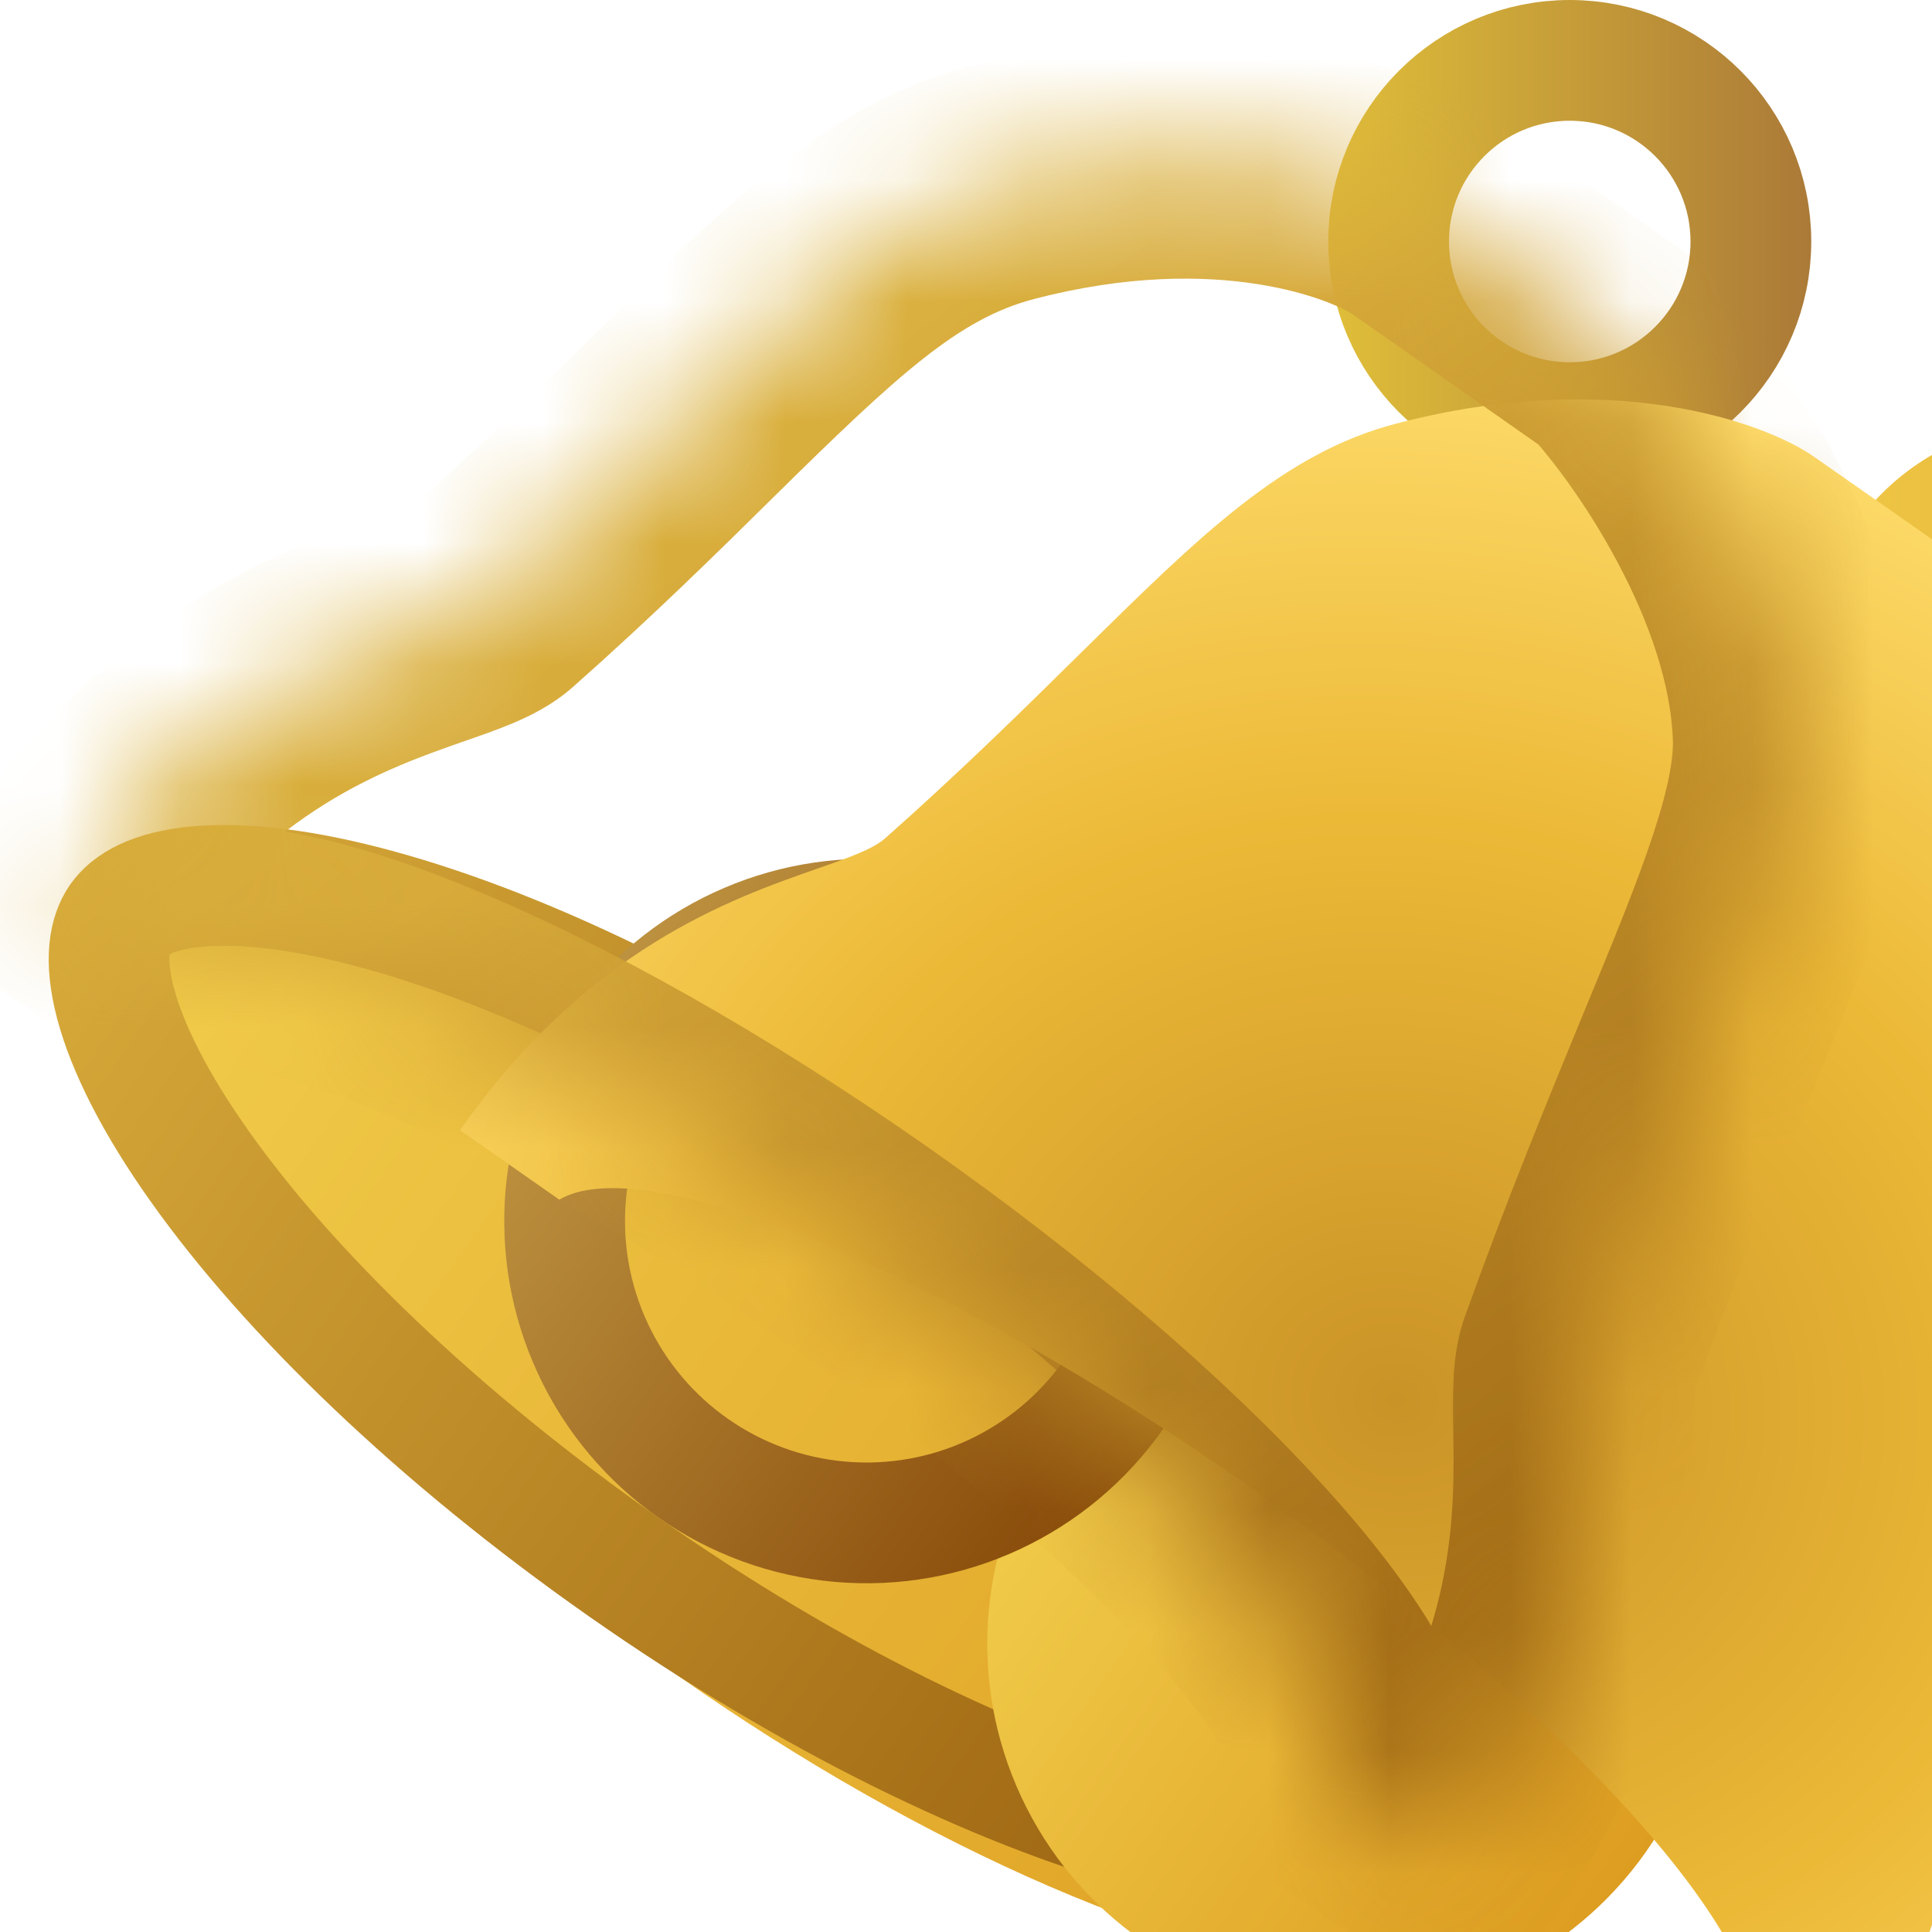
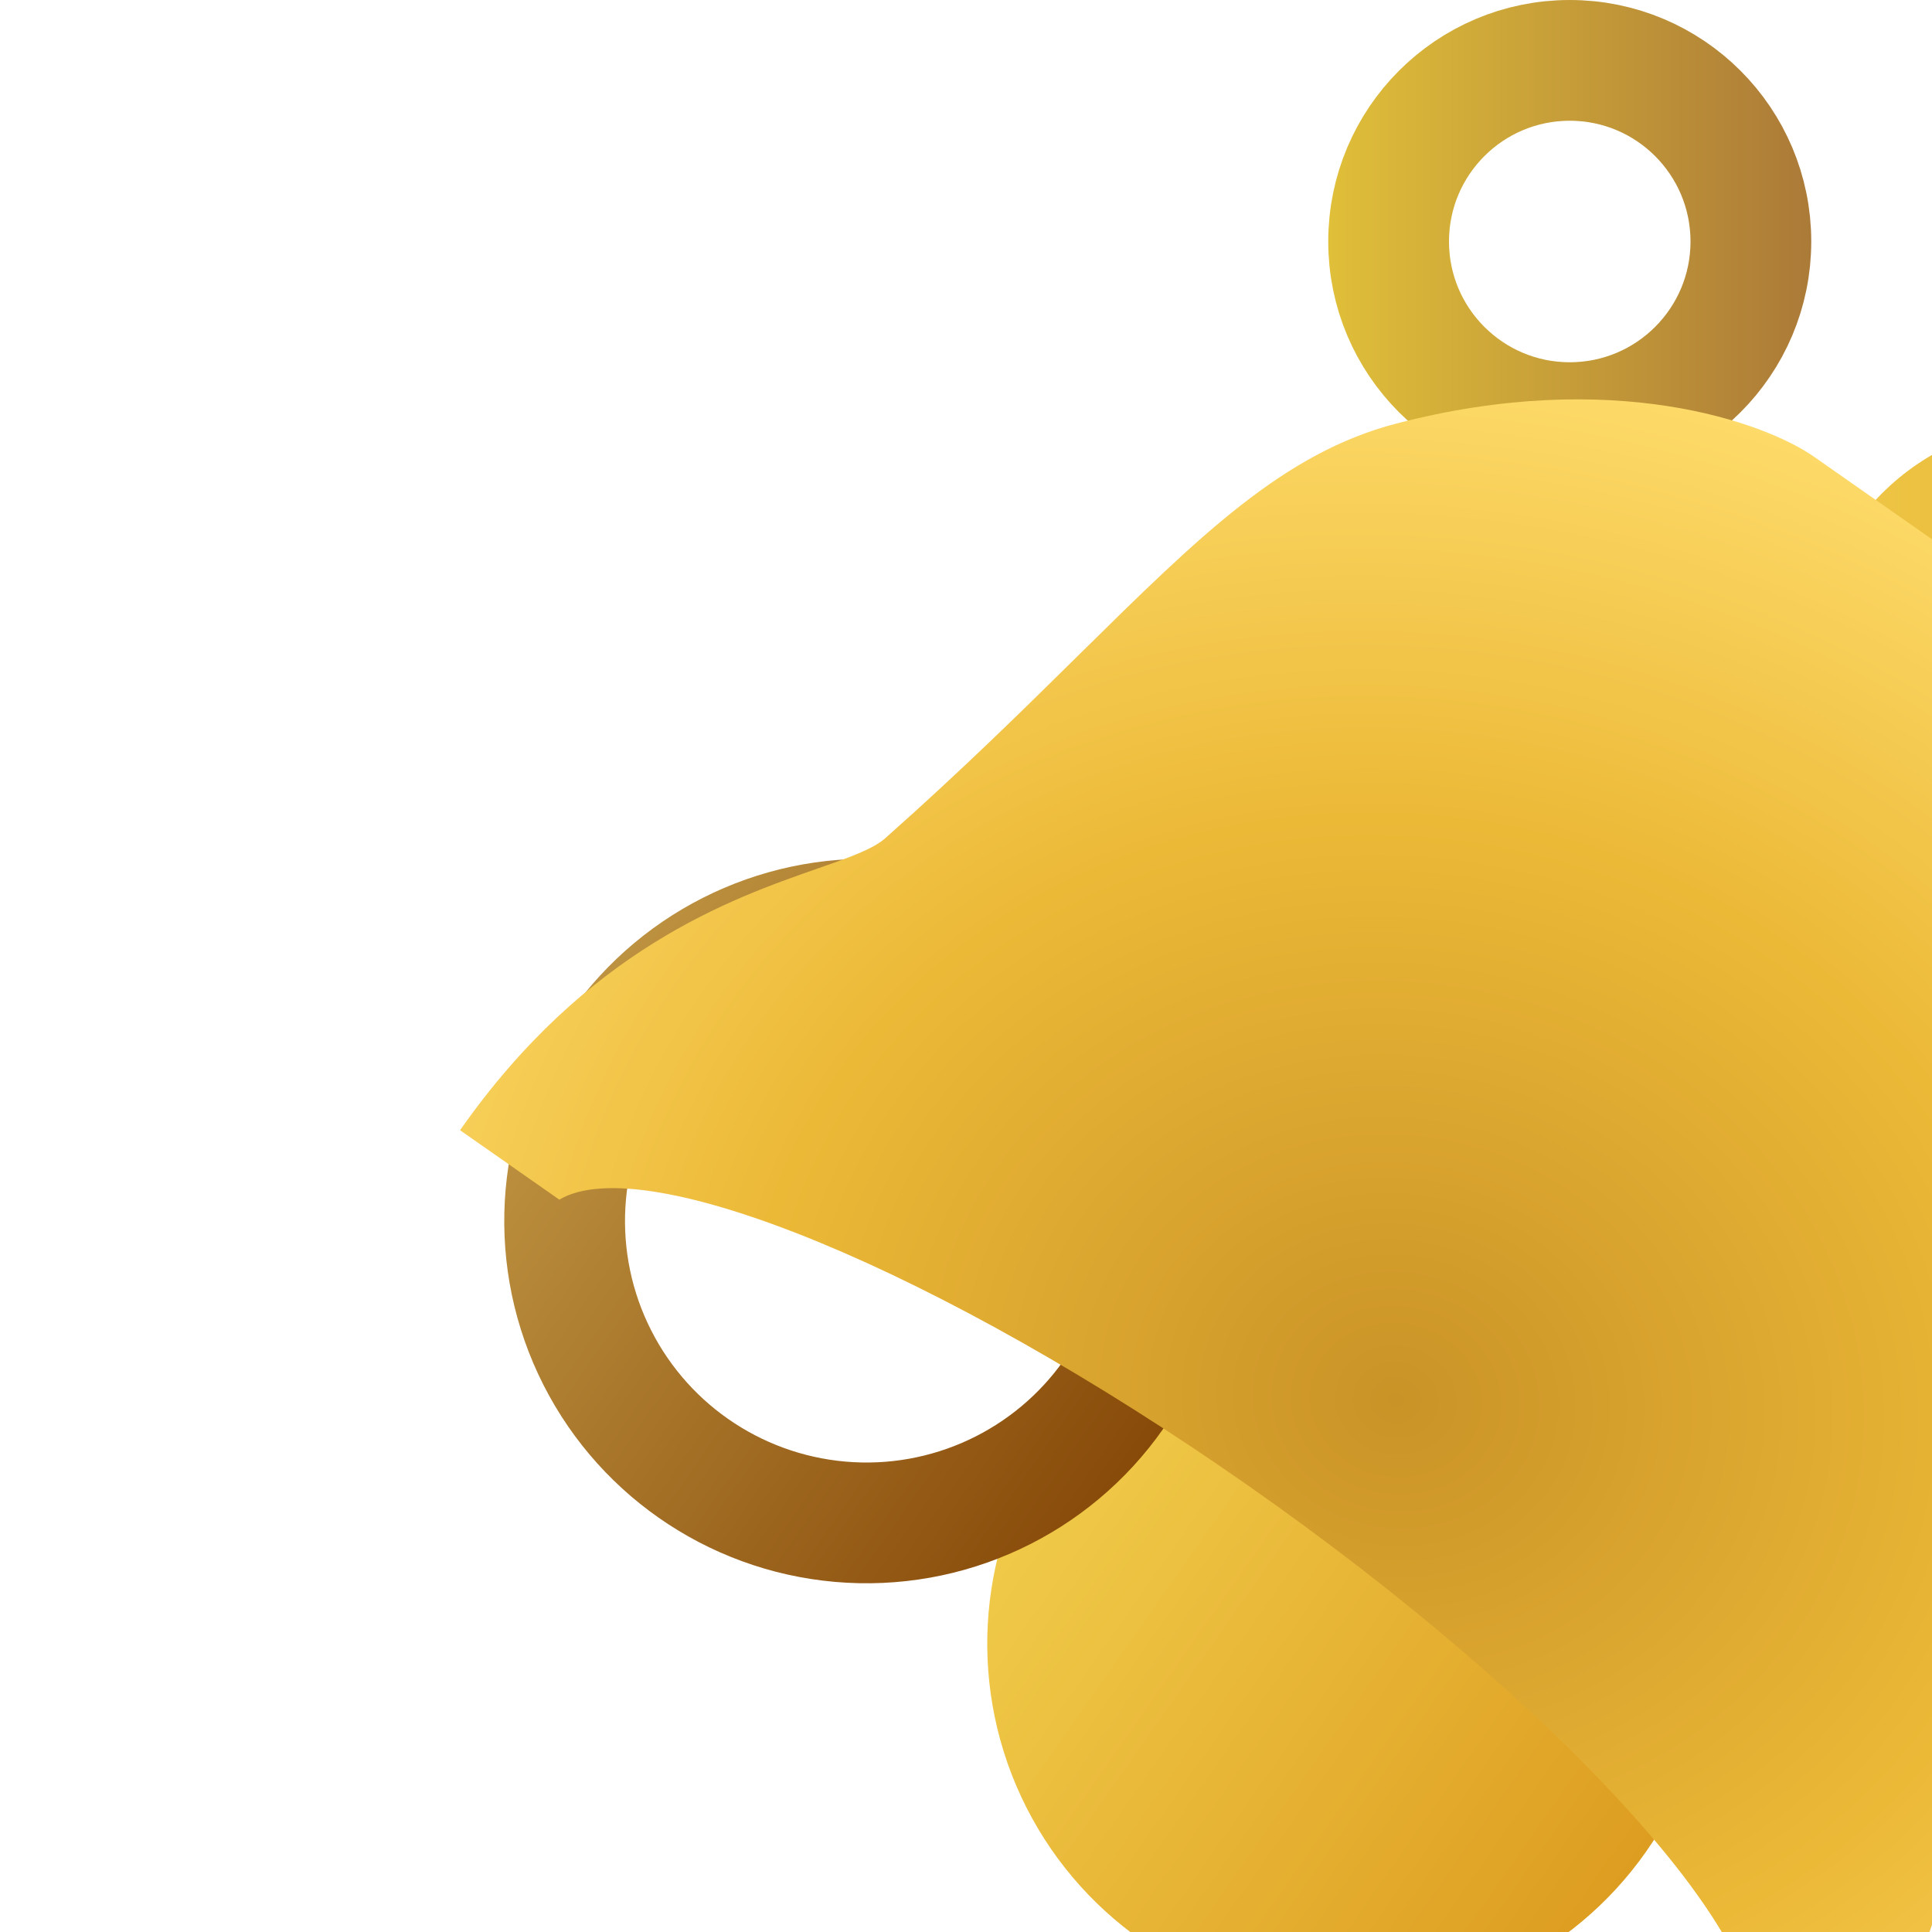
<svg xmlns="http://www.w3.org/2000/svg" width="16" height="16" viewBox="0 0 16 16" fill="none">
  <g clip-path="url(#clip0_99_11612)">
    <g clip-path="url(#clip1_99_11612)">
      <g filter="url(#filter0_ii_99_11612)">
        <circle cx="13" cy="2" r="2" fill="url(#paint0_linear_99_11612)" />
      </g>
      <circle cx="13" cy="2" r="1.5" stroke="url(#paint1_linear_99_11612)" stroke-linecap="round" />
      <g filter="url(#filter1_ii_99_11612)">
-         <ellipse cx="6.315" cy="11.341" rx="7" ry="2.5" transform="rotate(35 6.315 11.341)" fill="url(#paint2_linear_99_11612)" />
-       </g>
-       <path d="M11.64 15.069C11.559 15.184 11.379 15.305 10.995 15.339C10.615 15.374 10.105 15.315 9.488 15.146C8.26 14.808 6.717 14.064 5.168 12.979C3.619 11.894 2.392 10.7 1.655 9.66C1.285 9.139 1.055 8.679 0.957 8.31C0.859 7.938 0.91 7.728 0.991 7.612C1.072 7.497 1.252 7.377 1.635 7.342C2.015 7.307 2.526 7.366 3.142 7.536C4.371 7.873 5.913 8.618 7.462 9.702C9.012 10.787 10.239 11.982 10.976 13.021C11.346 13.542 11.576 14.002 11.674 14.371C11.772 14.743 11.721 14.953 11.64 15.069Z" stroke="url(#paint3_linear_99_11612)" stroke-linecap="round" />
+         </g>
      <g filter="url(#filter2_ii_99_11612)">
        <circle cx="7.176" cy="10.112" r="3" transform="rotate(35 7.176 10.112)" fill="url(#paint4_linear_99_11612)" />
      </g>
      <circle cx="7.176" cy="10.112" r="2.5" transform="rotate(35 7.176 10.112)" stroke="url(#paint5_linear_99_11612)" stroke-linecap="round" />
      <mask id="path-7-inside-1_99_11612" fill="white">
-         <path fill-rule="evenodd" clip-rule="evenodd" d="M8.313 1.508C10.101 1.041 11.366 1.497 11.775 1.784L13.41 2.928C13.871 3.43 14.805 4.764 14.853 6.087C14.877 6.739 14.537 7.563 14.036 8.778C13.754 9.462 13.421 10.269 13.074 11.238C13.028 11.366 13.031 11.569 13.035 11.835C13.047 12.591 13.066 13.86 12.006 15.374L11.273 14.861C11.426 14.053 9.651 12.099 7.091 10.306C4.531 8.514 2.089 7.515 1.382 7.935L0.56 7.36C1.611 5.86 2.805 5.443 3.52 5.193C3.781 5.102 3.978 5.033 4.081 4.942C4.716 4.379 5.235 3.867 5.69 3.418C6.689 2.433 7.38 1.751 8.313 1.508Z" />
-       </mask>
+         </mask>
      <g filter="url(#filter3_iiii_99_11612)">
        <path fill-rule="evenodd" clip-rule="evenodd" d="M8.313 1.508C10.101 1.041 11.366 1.497 11.775 1.784L13.41 2.928C13.871 3.43 14.805 4.764 14.853 6.087C14.877 6.739 14.537 7.563 14.036 8.778C13.754 9.462 13.421 10.269 13.074 11.238C13.028 11.366 13.031 11.569 13.035 11.835C13.047 12.591 13.066 13.86 12.006 15.374L11.273 14.861C11.426 14.053 9.651 12.099 7.091 10.306C4.531 8.514 2.089 7.515 1.382 7.935L0.56 7.36C1.611 5.86 2.805 5.443 3.52 5.193C3.781 5.102 3.978 5.033 4.081 4.942C4.716 4.379 5.235 3.867 5.69 3.418C6.689 2.433 7.38 1.751 8.313 1.508Z" fill="url(#paint6_radial_99_11612)" />
      </g>
      <path d="M8.313 1.508L8.565 2.476L8.565 2.476L8.313 1.508ZM13.41 2.928L14.146 2.252L14.073 2.172L13.983 2.109L13.41 2.928ZM14.853 6.087L13.854 6.124L13.854 6.124L14.853 6.087ZM14.036 8.778L13.111 8.397L13.111 8.397L14.036 8.778ZM13.074 11.238L14.015 11.576L14.015 11.576L13.074 11.238ZM13.035 11.835L12.035 11.85L12.035 11.85L13.035 11.835ZM12.006 15.374L11.432 16.193L12.251 16.766L12.825 15.947L12.006 15.374ZM11.273 14.861L10.29 14.674L10.17 15.309L10.699 15.68L11.273 14.861ZM1.382 7.935L0.808 8.754L1.337 9.124L1.893 8.794L1.382 7.935ZM0.56 7.36L-0.259 6.786L-0.832 7.605L-0.013 8.179L0.56 7.36ZM3.52 5.193L3.19 4.249L3.19 4.249L3.52 5.193ZM4.081 4.942L3.418 4.193L3.418 4.193L4.081 4.942ZM5.69 3.418L6.393 4.13L5.69 3.418ZM12.348 0.964C11.671 0.49 10.097 0.009 8.06 0.54L8.565 2.476C10.106 2.074 11.061 2.505 11.201 2.603L12.348 0.964ZM13.983 2.109L12.348 0.964L11.201 2.603L12.836 3.748L13.983 2.109ZM15.852 6.051C15.821 5.182 15.505 4.365 15.17 3.732C14.832 3.094 14.434 2.565 14.146 2.252L12.673 3.605C12.847 3.794 13.146 4.183 13.402 4.668C13.662 5.158 13.837 5.67 13.854 6.124L15.852 6.051ZM14.96 9.159C15.206 8.563 15.432 8.016 15.591 7.534C15.748 7.056 15.871 6.554 15.852 6.051L13.854 6.124C13.859 6.273 13.823 6.508 13.691 6.909C13.561 7.306 13.367 7.778 13.111 8.397L14.96 9.159ZM14.015 11.576C14.354 10.631 14.679 9.843 14.96 9.159L13.111 8.397C12.83 9.081 12.489 9.907 12.132 10.901L14.015 11.576ZM14.035 11.82C14.034 11.752 14.033 11.696 14.033 11.645C14.033 11.594 14.034 11.557 14.035 11.529C14.036 11.5 14.038 11.491 14.037 11.494C14.037 11.496 14.032 11.528 14.015 11.576L12.132 10.901C12.057 11.11 12.042 11.315 12.037 11.44C12.031 11.576 12.033 11.726 12.035 11.85L14.035 11.82ZM12.825 15.947C14.068 14.172 14.047 12.642 14.035 11.82L12.035 11.85C12.046 12.54 12.063 13.548 11.187 14.8L12.825 15.947ZM10.699 15.68L11.432 16.193L12.579 14.555L11.846 14.041L10.699 15.68ZM6.518 11.126C7.753 11.991 8.778 12.88 9.462 13.628C9.806 14.004 10.04 14.319 10.175 14.555C10.337 14.84 10.258 14.842 10.29 14.674L12.255 15.046C12.364 14.475 12.12 13.93 11.913 13.566C11.678 13.152 11.337 12.715 10.937 12.278C10.132 11.398 8.99 10.415 7.665 9.487L6.518 11.126ZM1.893 8.794C1.746 8.882 1.721 8.807 2.044 8.862C2.312 8.907 2.688 9.02 3.159 9.215C4.096 9.602 5.282 10.261 6.518 11.126L7.665 9.487C6.34 8.56 5.025 7.822 3.924 7.367C3.376 7.14 2.848 6.97 2.38 6.89C1.966 6.82 1.371 6.778 0.871 7.075L1.893 8.794ZM-0.013 8.179L0.808 8.754L1.955 7.116L1.134 6.54L-0.013 8.179ZM3.19 4.249C2.415 4.52 0.975 5.024 -0.259 6.786L1.38 7.933C2.247 6.695 3.194 6.366 3.849 6.137L3.19 4.249ZM3.418 4.193C3.462 4.154 3.494 4.136 3.499 4.134C3.504 4.131 3.497 4.135 3.471 4.146C3.445 4.157 3.41 4.171 3.361 4.188C3.311 4.206 3.257 4.226 3.19 4.249L3.849 6.137C3.97 6.095 4.118 6.044 4.248 5.989C4.368 5.938 4.567 5.847 4.744 5.69L3.418 4.193ZM4.988 2.706C4.532 3.156 4.031 3.65 3.418 4.193L4.744 5.69C5.401 5.108 5.938 4.579 6.393 4.13L4.988 2.706ZM8.06 0.54C6.816 0.865 5.928 1.779 4.988 2.706L6.393 4.13C7.45 3.087 7.944 2.638 8.565 2.476L8.06 0.54Z" fill="url(#paint7_linear_99_11612)" mask="url(#path-7-inside-1_99_11612)" />
    </g>
  </g>
  <defs>
    <filter id="filter0_ii_99_11612" x="11" y="0" width="4" height="4" filterUnits="userSpaceOnUse" color-interpolation-filters="sRGB">
      <feFlood flood-opacity="0" result="BackgroundImageFix" />
      <feBlend mode="normal" in="SourceGraphic" in2="BackgroundImageFix" result="shape" />
      <feColorMatrix in="SourceAlpha" type="matrix" values="0 0 0 0 0 0 0 0 0 0 0 0 0 0 0 0 0 0 127 0" result="hardAlpha" />
      <feOffset dx="2.5" dy="2" />
      <feComposite in2="hardAlpha" operator="arithmetic" k2="-1" k3="1" />
      <feColorMatrix type="matrix" values="0 0 0 0 1 0 0 0 0 1 0 0 0 0 1 0 0 0 0.66 0" />
      <feBlend mode="soft-light" in2="shape" result="effect1_innerShadow_99_11612" />
      <feColorMatrix in="SourceAlpha" type="matrix" values="0 0 0 0 0 0 0 0 0 0 0 0 0 0 0 0 0 0 127 0" result="hardAlpha" />
      <feOffset dx="1.5" dy="1.5" />
      <feComposite in2="hardAlpha" operator="arithmetic" k2="-1" k3="1" />
      <feColorMatrix type="matrix" values="0 0 0 0 1 0 0 0 0 1 0 0 0 0 1 0 0 0 0.66 0" />
      <feBlend mode="normal" in2="effect1_innerShadow_99_11612" result="effect2_innerShadow_99_11612" />
    </filter>
    <filter id="filter1_ii_99_11612" x="0.403" y="6.833" width="11.824" height="9.016" filterUnits="userSpaceOnUse" color-interpolation-filters="sRGB">
      <feFlood flood-opacity="0" result="BackgroundImageFix" />
      <feBlend mode="normal" in="SourceGraphic" in2="BackgroundImageFix" result="shape" />
      <feColorMatrix in="SourceAlpha" type="matrix" values="0 0 0 0 0 0 0 0 0 0 0 0 0 0 0 0 0 0 127 0" result="hardAlpha" />
      <feOffset dx="-0.75" dy="2" />
      <feComposite in2="hardAlpha" operator="arithmetic" k2="-1" k3="1" />
      <feColorMatrix type="matrix" values="0 0 0 0 0.533 0 0 0 0 0.29 0 0 0 0 0.035 0 0 0 0.66 0" />
      <feBlend mode="darken" in2="shape" result="effect1_innerShadow_99_11612" />
      <feColorMatrix in="SourceAlpha" type="matrix" values="0 0 0 0 0 0 0 0 0 0 0 0 0 0 0 0 0 0 127 0" result="hardAlpha" />
      <feOffset dx="1.5" dy="-1.5" />
      <feComposite in2="hardAlpha" operator="arithmetic" k2="-1" k3="1" />
      <feColorMatrix type="matrix" values="0 0 0 0 0.988 0 0 0 0 0.949 0 0 0 0 0.533 0 0 0 1 0" />
      <feBlend mode="normal" in2="effect1_innerShadow_99_11612" result="effect2_innerShadow_99_11612" />
    </filter>
    <filter id="filter2_ii_99_11612" x="4.175" y="7.112" width="6.001" height="6.001" filterUnits="userSpaceOnUse" color-interpolation-filters="sRGB">
      <feFlood flood-opacity="0" result="BackgroundImageFix" />
      <feBlend mode="normal" in="SourceGraphic" in2="BackgroundImageFix" result="shape" />
      <feColorMatrix in="SourceAlpha" type="matrix" values="0 0 0 0 0 0 0 0 0 0 0 0 0 0 0 0 0 0 127 0" result="hardAlpha" />
      <feOffset dx="2.5" dy="2" />
      <feComposite in2="hardAlpha" operator="arithmetic" k2="-1" k3="1" />
      <feColorMatrix type="matrix" values="0 0 0 0 1 0 0 0 0 1 0 0 0 0 1 0 0 0 0.66 0" />
      <feBlend mode="soft-light" in2="shape" result="effect1_innerShadow_99_11612" />
      <feColorMatrix in="SourceAlpha" type="matrix" values="0 0 0 0 0 0 0 0 0 0 0 0 0 0 0 0 0 0 127 0" result="hardAlpha" />
      <feOffset dx="1.5" dy="1.5" />
      <feComposite in2="hardAlpha" operator="arithmetic" k2="-1" k3="1" />
      <feColorMatrix type="matrix" values="0 0 0 0 1 0 0 0 0 1 0 0 0 0 1 0 0 0 0.66 0" />
      <feBlend mode="normal" in2="effect1_innerShadow_99_11612" result="effect2_innerShadow_99_11612" />
    </filter>
    <filter id="filter3_iiii_99_11612" x="0.56" y="1.307" width="14.294" height="14.066" filterUnits="userSpaceOnUse" color-interpolation-filters="sRGB">
      <feFlood flood-opacity="0" result="BackgroundImageFix" />
      <feBlend mode="normal" in="SourceGraphic" in2="BackgroundImageFix" result="shape" />
      <feColorMatrix in="SourceAlpha" type="matrix" values="0 0 0 0 0 0 0 0 0 0 0 0 0 0 0 0 0 0 127 0" result="hardAlpha" />
      <feOffset dx="2.5" dy="2" />
      <feComposite in2="hardAlpha" operator="arithmetic" k2="-1" k3="1" />
      <feColorMatrix type="matrix" values="0 0 0 0 1 0 0 0 0 1 0 0 0 0 1 0 0 0 0.66 0" />
      <feBlend mode="soft-light" in2="shape" result="effect1_innerShadow_99_11612" />
      <feColorMatrix in="SourceAlpha" type="matrix" values="0 0 0 0 0 0 0 0 0 0 0 0 0 0 0 0 0 0 127 0" result="hardAlpha" />
      <feOffset dx="1.5" dy="1.5" />
      <feComposite in2="hardAlpha" operator="arithmetic" k2="-1" k3="1" />
      <feColorMatrix type="matrix" values="0 0 0 0 1 0 0 0 0 1 0 0 0 0 1 0 0 0 0.66 0" />
      <feBlend mode="overlay" in2="effect1_innerShadow_99_11612" result="effect2_innerShadow_99_11612" />
      <feColorMatrix in="SourceAlpha" type="matrix" values="0 0 0 0 0 0 0 0 0 0 0 0 0 0 0 0 0 0 127 0" result="hardAlpha" />
      <feOffset dx="1.25" dy="-1.5" />
      <feComposite in2="hardAlpha" operator="arithmetic" k2="-1" k3="1" />
      <feColorMatrix type="matrix" values="0 0 0 0 1 0 0 0 0 0.841 0 0 0 0 0.496 0 0 0 1 0" />
      <feBlend mode="soft-light" in2="effect2_innerShadow_99_11612" result="effect3_innerShadow_99_11612" />
      <feColorMatrix in="SourceAlpha" type="matrix" values="0 0 0 0 0 0 0 0 0 0 0 0 0 0 0 0 0 0 127 0" result="hardAlpha" />
      <feOffset dx="-2" />
      <feComposite in2="hardAlpha" operator="arithmetic" k2="-1" k3="1" />
      <feColorMatrix type="matrix" values="0 0 0 0 1 0 0 0 0 1 0 0 0 0 1 0 0 0 0.25 0" />
      <feBlend mode="overlay" in2="effect3_innerShadow_99_11612" result="effect4_innerShadow_99_11612" />
    </filter>
    <linearGradient id="paint0_linear_99_11612" x1="11" y1="2.24" x2="15" y2="2.24" gradientUnits="userSpaceOnUse">
      <stop stop-color="#F1CB4A" />
      <stop offset="1" stop-color="#DD9D20" />
    </linearGradient>
    <linearGradient id="paint1_linear_99_11612" x1="11" y1="1.92" x2="15" y2="1.92" gradientUnits="userSpaceOnUse">
      <stop stop-color="#E0BF39" />
      <stop offset="1" stop-color="#AB7A38" />
    </linearGradient>
    <linearGradient id="paint2_linear_99_11612" x1="-0.685" y1="11.641" x2="13.315" y2="11.641" gradientUnits="userSpaceOnUse">
      <stop stop-color="#F1CB4A" />
      <stop offset="1" stop-color="#DD9D20" />
    </linearGradient>
    <linearGradient id="paint3_linear_99_11612" x1="0.639" y1="7.244" x2="12.107" y2="15.274" gradientUnits="userSpaceOnUse">
      <stop stop-color="#D7AA3A" />
      <stop offset="1" stop-color="#955B0C" />
    </linearGradient>
    <linearGradient id="paint4_linear_99_11612" x1="4.176" y1="10.472" x2="10.176" y2="10.472" gradientUnits="userSpaceOnUse">
      <stop stop-color="#F1CB4A" />
      <stop offset="1" stop-color="#DD9D20" />
    </linearGradient>
    <linearGradient id="paint5_linear_99_11612" x1="4.176" y1="9.992" x2="10.176" y2="9.992" gradientUnits="userSpaceOnUse">
      <stop stop-color="#BD9240" />
      <stop offset="1" stop-color="#884A09" />
    </linearGradient>
    <radialGradient id="paint6_radial_99_11612" cx="0" cy="0" r="1" gradientUnits="userSpaceOnUse" gradientTransform="translate(8.287 9.572) rotate(-81.519) scale(8.941 10.002)">
      <stop stop-color="#CA9327" />
      <stop offset="0.534" stop-color="#ECB937" />
      <stop offset="1" stop-color="#FFDE6F" />
    </radialGradient>
    <linearGradient id="paint7_linear_99_11612" x1="1.269" y1="0.701" x2="12.259" y2="16.167" gradientUnits="userSpaceOnUse">
      <stop stop-color="#DEBC3F" />
      <stop offset="0.358" stop-color="#D7AA3A" />
      <stop offset="1" stop-color="#975E0E" />
    </linearGradient>
    <clipPath id="clip0_99_11612">
      <rect width="16" height="16" fill="white" />
    </clipPath>
    <clipPath id="clip1_99_11612">
      <rect width="16" height="16" fill="white" />
    </clipPath>
  </defs>
</svg>